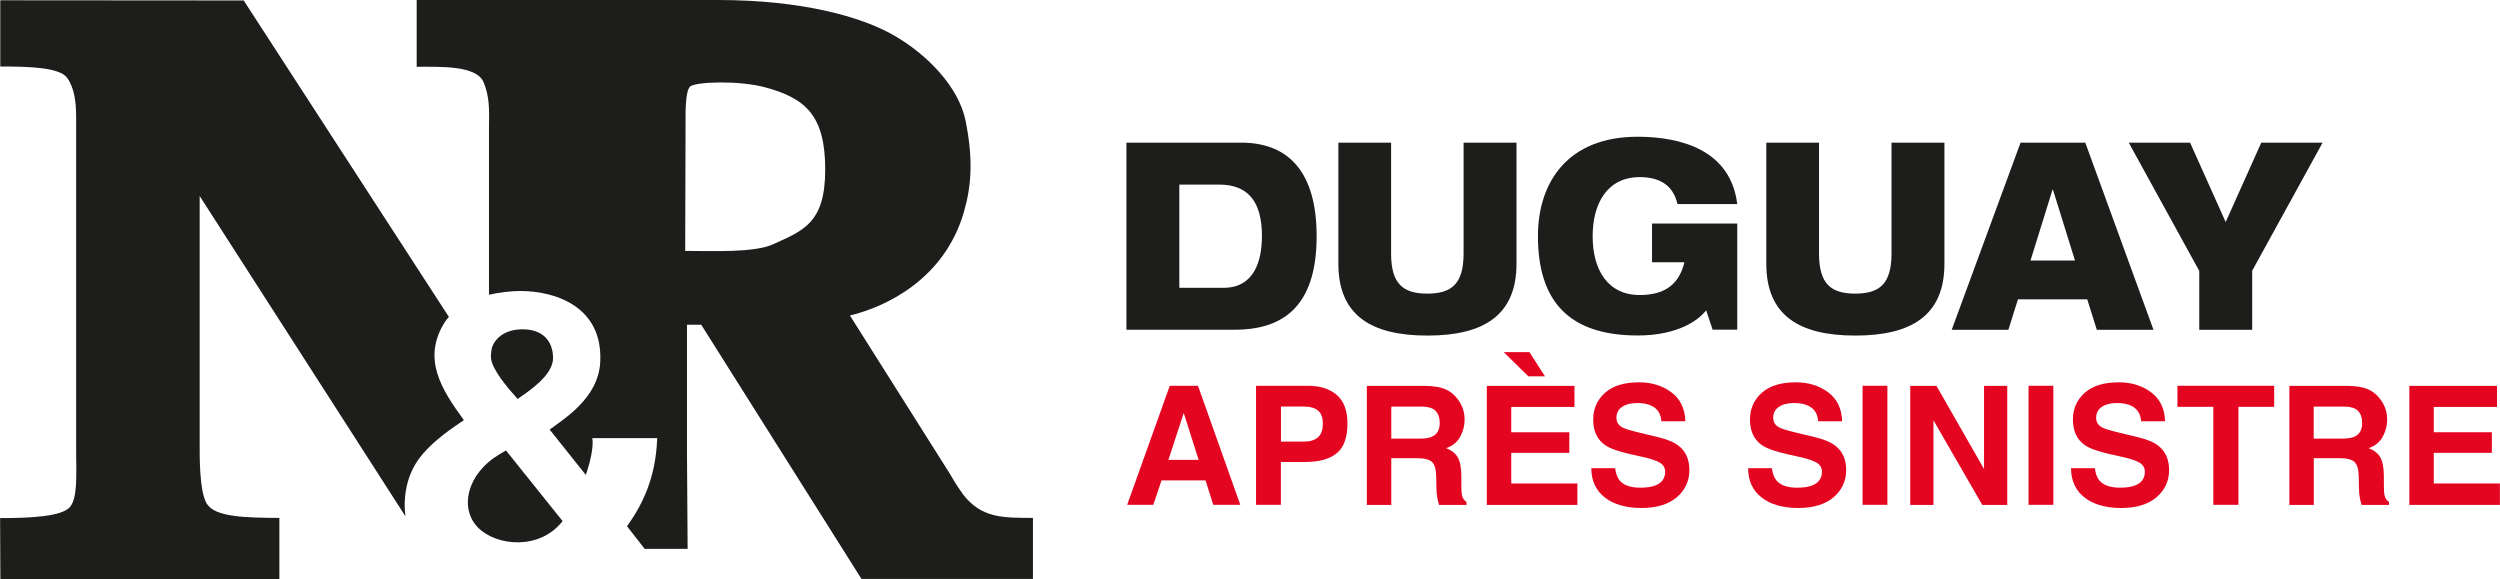
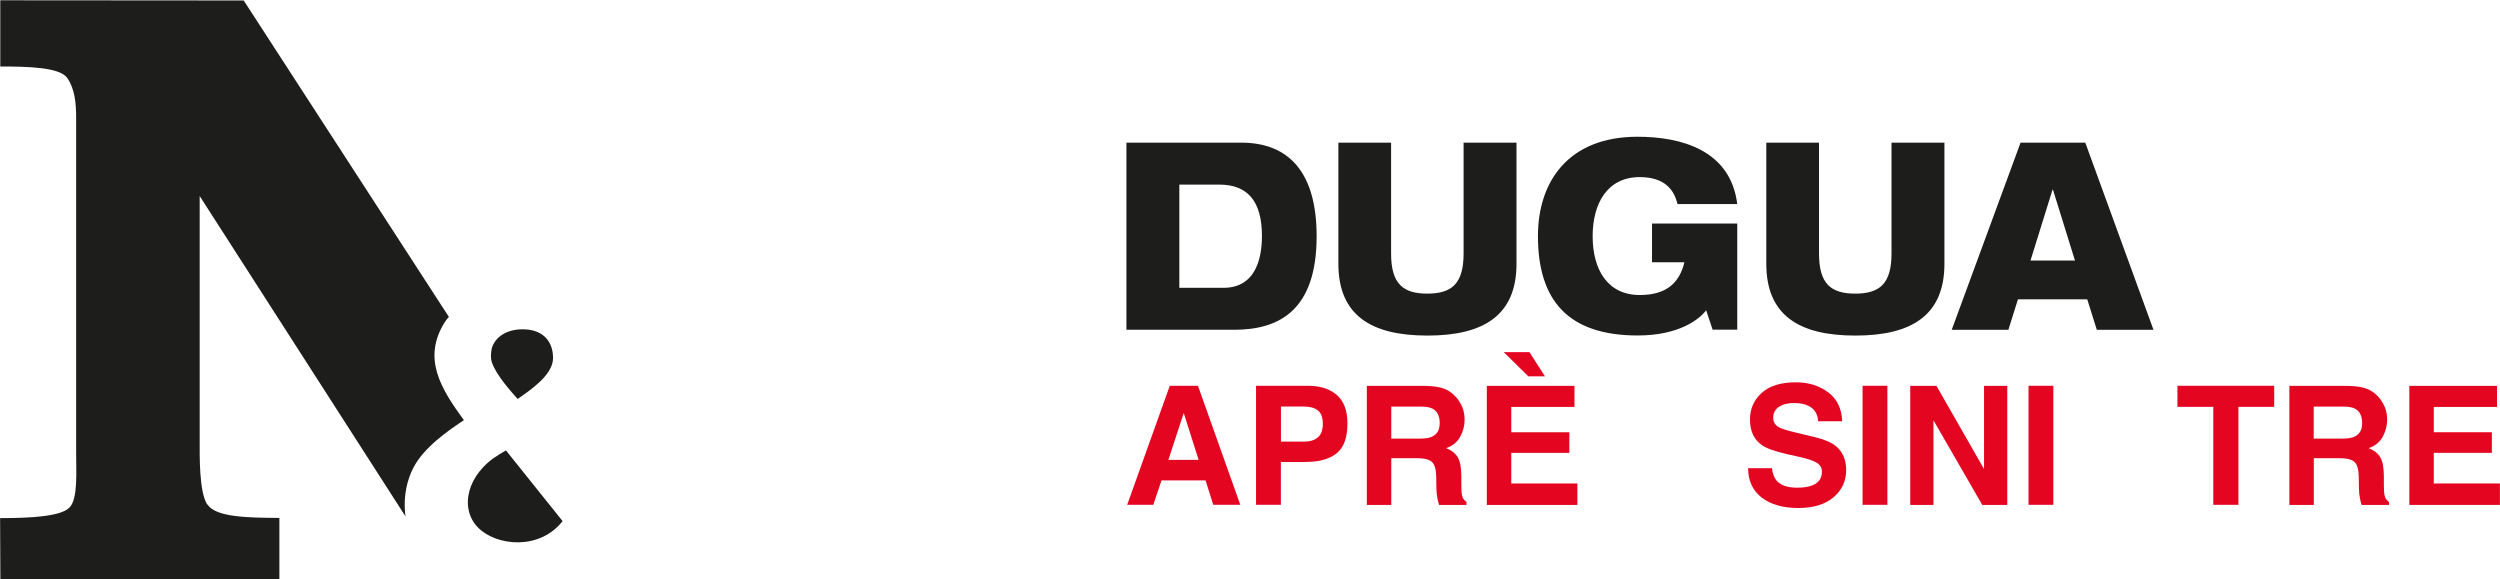
<svg xmlns="http://www.w3.org/2000/svg" id="Calque_2" data-name="Calque 2" viewBox="0 0 266.93 61.84">
  <defs>
    <style>      .cls-1 {        fill: #1d1d1b;      }      .cls-2 {        fill: #e40521;      }    </style>
  </defs>
  <g id="Logos">
    <g>
      <g>
        <path class="cls-1" d="M120.27,15.23h12.24c5.24,0,8.07,3.33,8.07,9.99,0,7.86-3.94,9.99-8.8,9.99h-11.51V15.23ZM125.92,30.73h4.72c3.23,0,4.1-2.8,4.1-5.54,0-3.72-1.54-5.48-4.55-5.48h-4.27v11.03Z" />
        <path class="cls-1" d="M142.88,15.23h5.65v11.84c0,3.25,1.28,4.28,3.87,4.28s3.87-1.04,3.87-4.28v-11.84h5.65v12.93c0,5.51-3.51,7.67-9.51,7.67s-9.51-2.15-9.51-7.67v-12.93Z" />
        <path class="cls-1" d="M176.38,23.87h9.11v11.33h-2.63l-.69-2.07c-.74.98-2.92,2.69-7.31,2.69-7.4,0-10.65-3.72-10.65-10.61,0-5.88,3.3-10.61,10.63-10.61,4.67,0,9.94,1.43,10.65,7.19h-6.38c-.36-1.54-1.38-2.88-4.03-2.88-3.46,0-5.03,2.8-5.03,6.32s1.57,6.27,5.03,6.27c2.78,0,4.22-1.23,4.77-3.5h-3.46v-4.14Z" />
        <path class="cls-1" d="M188.57,15.23h5.65v11.84c0,3.25,1.28,4.28,3.87,4.28s3.87-1.04,3.87-4.28v-11.84h5.65v12.93c0,5.51-3.51,7.67-9.51,7.67s-9.51-2.15-9.51-7.67v-12.93Z" />
        <path class="cls-1" d="M215.75,15.23h6.9l7.28,19.98h-6.05l-1.02-3.25h-7.4l-1.02,3.25h-6.05l7.35-19.98ZM219.2,20.26h-.05l-2.35,7.56h4.75l-2.35-7.56Z" />
-         <path class="cls-1" d="M234.81,28.91l-7.52-13.68h6.55l3.8,8.48,3.8-8.48h6.55l-7.52,13.68v6.3h-5.65v-6.3Z" />
      </g>
      <g>
        <path class="cls-1" d="M54.03,48.09c-.24.14-.48.28-.73.43-3.5,2.11-4.26,5.8-2.25,7.82,1.95,1.96,6.55,2.45,9.02-.7l-6.05-7.55h0Z" />
        <path class="cls-1" d="M55.8,35.16c-1.74,0-2.92.83-3.29,2.01-.11.61-.15,1.05.02,1.55.5,1.44,2.19,3.24,2.74,3.88,1.19-.84,3.78-2.52,3.78-4.36s-1.12-3.08-3.24-3.08Z" />
        <g>
          <path class="cls-1" d="M22.12,53.86c-.87-1.36-.8-5.3-.8-6.63v-26.3l21.97,34.2c-.29-2.3.25-4.4,1.29-5.93,1.44-2.1,4.16-3.79,4.95-4.34-2.43-3.33-4.49-6.58-2.03-10.48.12-.2.28-.37.43-.54L26.02.05.03.03v7.07c2.96,0,6.31.08,7.13,1.2.81,1.12.97,2.68.97,4.24v35.78c0,2.17.2,4.96-.72,5.88-.92.92-3.94,1.12-7.4,1.12l.03,6.51h29.79v-6.53c-3.55-.02-6.82-.09-7.69-1.45Z" />
-           <path class="cls-1" d="M102.79,52.73c-.61-.8-1.38-2.16-1.38-2.16l-10.66-16.88c4-.97,10.08-3.97,12.14-10.96.84-2.85,1.03-5.69.22-9.78-.74-3.74-4.2-7.18-7.66-9.17-3.47-2-9.84-3.78-18.77-3.78h-32.19v7.13c2.57,0,6.39-.16,7.15,1.66.64,1.54.6,2.91.57,4.75v17.93c1.09-.25,2.36-.4,3.36-.4,3.62,0,8.82,1.6,8.52,7.58-.2,3.93-3.99,6.13-5.4,7.22l3.86,4.84c.74-2.15.79-3.47.69-3.93h6.93c-.15,4.34-1.63,7.17-3.22,9.41l1.88,2.41h4.59l-.07-10.17v-13.76h1.52l17.11,27.14h18.31v-6.51c-3.1-.03-5.48.1-7.51-2.57ZM82.58,26.07c-2.06.94-6.47.72-9.42.72,0,0,.04-13.28.04-13.96s-.04-3.13.49-3.59c.63-.53,5.26-.66,7.99.08,4.36,1.17,6.43,3.04,6.43,8.78s-2.36,6.52-5.54,7.97Z" />
        </g>
      </g>
      <g>
        <path class="cls-2" d="M128.72,51.29h-4.7l-.88,2.61h-2.79l4.55-12.71h3.01l4.52,12.71h-2.89l-.82-2.61ZM127.98,49.1l-1.59-5-1.64,5h3.24Z" />
        <path class="cls-2" d="M139.47,49.33h-2.71v4.57h-2.65v-12.71h5.56c1.28,0,2.3.33,3.06.98.76.66,1.14,1.67,1.14,3.04,0,1.5-.38,2.56-1.14,3.18s-1.85.93-3.26.93ZM140.72,46.69c.35-.3.52-.79.52-1.45s-.17-1.13-.52-1.41c-.35-.28-.84-.42-1.47-.42h-2.48v3.74h2.48c.63,0,1.12-.15,1.47-.46Z" />
        <path class="cls-2" d="M151.3,48.92h-2.75v4.99h-2.61v-12.71h6.26c.89.02,1.58.13,2.06.33.48.2.89.5,1.22.89.28.32.5.68.66,1.07.16.39.24.84.24,1.34,0,.6-.15,1.2-.46,1.78-.31.58-.81,1-1.51,1.24.59.24,1.01.57,1.25,1s.37,1.1.37,1.99v.85c0,.58.02.97.07,1.18.07.33.23.57.48.72v.32h-2.93c-.08-.28-.14-.51-.17-.68-.07-.36-.11-.72-.11-1.1l-.02-1.18c-.01-.81-.16-1.35-.45-1.62-.29-.27-.82-.41-1.61-.41ZM152.92,46.61c.53-.24.8-.72.8-1.43,0-.77-.26-1.29-.77-1.55-.29-.15-.72-.22-1.3-.22h-3.1v3.42h3.02c.6,0,1.05-.07,1.35-.21Z" />
        <path class="cls-2" d="M167.56,48.35h-6.2v3.27h7.06v2.29h-9.67v-12.71h9.36v2.25h-6.75v2.7h6.2v2.21ZM160.56,37.6h2.74l1.66,2.58h-1.78l-2.62-2.58Z" />
-         <path class="cls-2" d="M175.14,52.07c.63,0,1.14-.07,1.53-.21.74-.26,1.12-.76,1.12-1.48,0-.42-.18-.74-.55-.97-.37-.22-.95-.42-1.74-.6l-1.35-.3c-1.33-.3-2.24-.62-2.75-.97-.86-.59-1.29-1.5-1.29-2.75,0-1.14.41-2.08,1.25-2.84s2.05-1.13,3.66-1.13c1.34,0,2.49.36,3.44,1.07.95.71,1.45,1.74,1.49,3.09h-2.56c-.05-.76-.38-1.31-1-1.63-.42-.21-.93-.32-1.55-.32-.69,0-1.23.14-1.64.41-.41.28-.61.66-.61,1.16,0,.45.2.79.61,1.02.26.15.81.32,1.66.53l2.2.53c.96.23,1.69.54,2.18.92.76.6,1.14,1.46,1.14,2.6s-.45,2.13-1.34,2.89-2.15,1.15-3.78,1.15-2.97-.38-3.92-1.13-1.43-1.8-1.43-3.12h2.54c.08.58.24,1.01.48,1.3.43.52,1.17.78,2.22.78Z" />
        <path class="cls-2" d="M191.88,52.07c.63,0,1.14-.07,1.53-.21.74-.26,1.12-.76,1.12-1.48,0-.42-.18-.74-.55-.97-.37-.22-.95-.42-1.74-.6l-1.35-.3c-1.33-.3-2.24-.62-2.75-.97-.86-.59-1.29-1.5-1.29-2.75,0-1.14.41-2.08,1.25-2.84s2.05-1.13,3.66-1.13c1.34,0,2.49.36,3.44,1.07.95.71,1.45,1.74,1.49,3.09h-2.56c-.05-.76-.38-1.31-1-1.63-.42-.21-.93-.32-1.55-.32-.69,0-1.23.14-1.64.41-.41.28-.61.66-.61,1.16,0,.45.2.79.61,1.02.26.15.81.32,1.66.53l2.2.53c.96.23,1.69.54,2.18.92.76.6,1.14,1.46,1.14,2.6s-.45,2.13-1.34,2.89-2.15,1.15-3.78,1.15-2.97-.38-3.92-1.13-1.43-1.8-1.43-3.12h2.54c.08.58.24,1.01.48,1.3.43.52,1.17.78,2.22.78Z" />
        <path class="cls-2" d="M198.87,41.19h2.65v12.71h-2.65v-12.71Z" />
        <path class="cls-2" d="M214.32,53.91h-2.67l-5.21-9.03v9.03h-2.48v-12.71h2.8l5.08,8.88v-8.88h2.48v12.71Z" />
        <path class="cls-2" d="M216.59,41.19h2.65v12.71h-2.65v-12.71Z" />
-         <path class="cls-2" d="M226.36,52.07c.63,0,1.14-.07,1.53-.21.74-.26,1.12-.76,1.12-1.48,0-.42-.18-.74-.55-.97-.37-.22-.95-.42-1.74-.6l-1.35-.3c-1.33-.3-2.24-.62-2.75-.97-.86-.59-1.29-1.5-1.29-2.75,0-1.14.41-2.08,1.25-2.84s2.05-1.13,3.66-1.13c1.34,0,2.49.36,3.44,1.07.95.71,1.45,1.74,1.49,3.09h-2.56c-.05-.76-.38-1.31-1-1.63-.42-.21-.93-.32-1.55-.32-.69,0-1.23.14-1.64.41-.41.28-.61.66-.61,1.16,0,.45.2.79.61,1.02.26.15.81.32,1.66.53l2.2.53c.96.23,1.69.54,2.18.92.76.6,1.14,1.46,1.14,2.6s-.45,2.13-1.34,2.89-2.15,1.15-3.78,1.15-2.97-.38-3.92-1.13-1.43-1.8-1.43-3.12h2.54c.08.58.24,1.01.48,1.3.43.52,1.17.78,2.22.78Z" />
        <path class="cls-2" d="M242.82,41.19v2.25h-3.82v10.46h-2.68v-10.46h-3.83v-2.25h10.33Z" />
        <path class="cls-2" d="M249.8,48.92h-2.75v4.99h-2.61v-12.71h6.26c.89.02,1.58.13,2.06.33.48.2.89.5,1.22.89.28.32.5.68.66,1.07.16.39.24.84.24,1.34,0,.6-.15,1.2-.46,1.78-.31.58-.81,1-1.51,1.24.59.24,1.01.57,1.25,1s.37,1.1.37,1.99v.85c0,.58.02.97.07,1.18.07.33.23.57.48.72v.32h-2.93c-.08-.28-.14-.51-.17-.68-.07-.36-.11-.72-.11-1.1l-.02-1.18c-.01-.81-.16-1.35-.45-1.62-.29-.27-.82-.41-1.61-.41ZM251.41,46.61c.53-.24.8-.72.8-1.43,0-.77-.26-1.29-.77-1.55-.29-.15-.72-.22-1.3-.22h-3.1v3.42h3.02c.6,0,1.05-.07,1.35-.21Z" />
        <path class="cls-2" d="M266.06,48.35h-6.2v3.27h7.06v2.29h-9.67v-12.71h9.36v2.25h-6.75v2.7h6.2v2.21Z" />
      </g>
    </g>
  </g>
</svg>